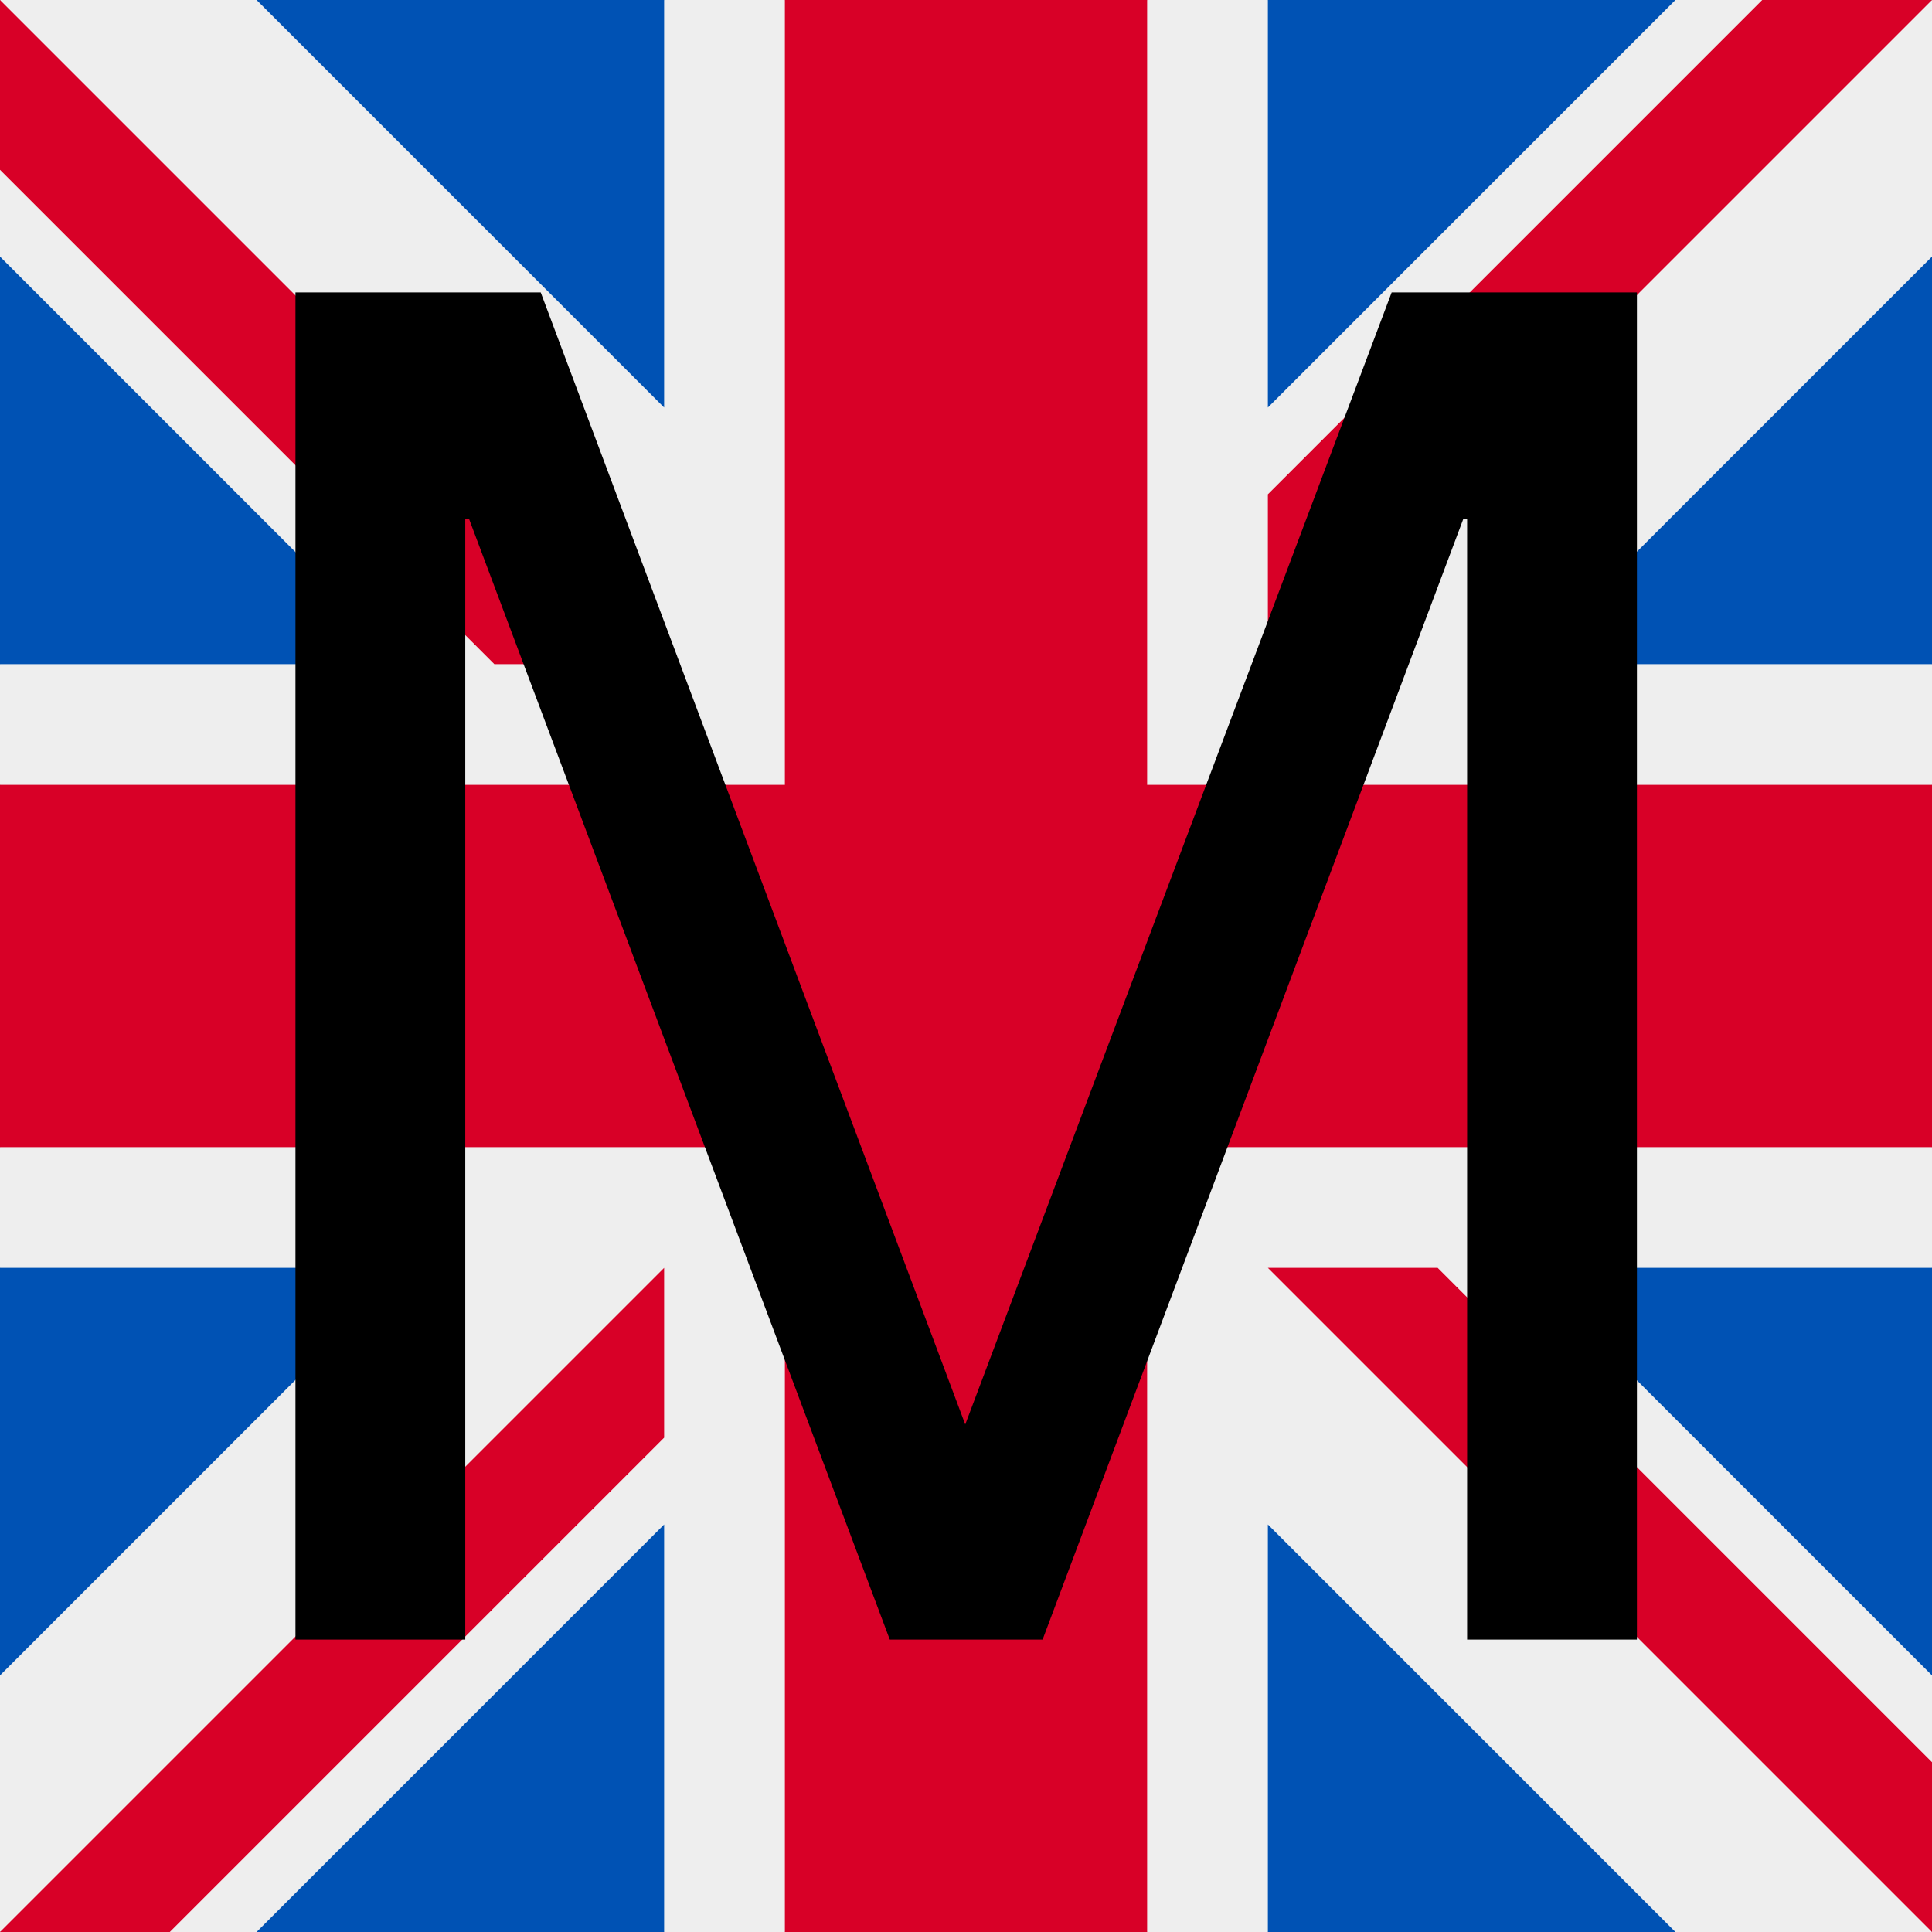
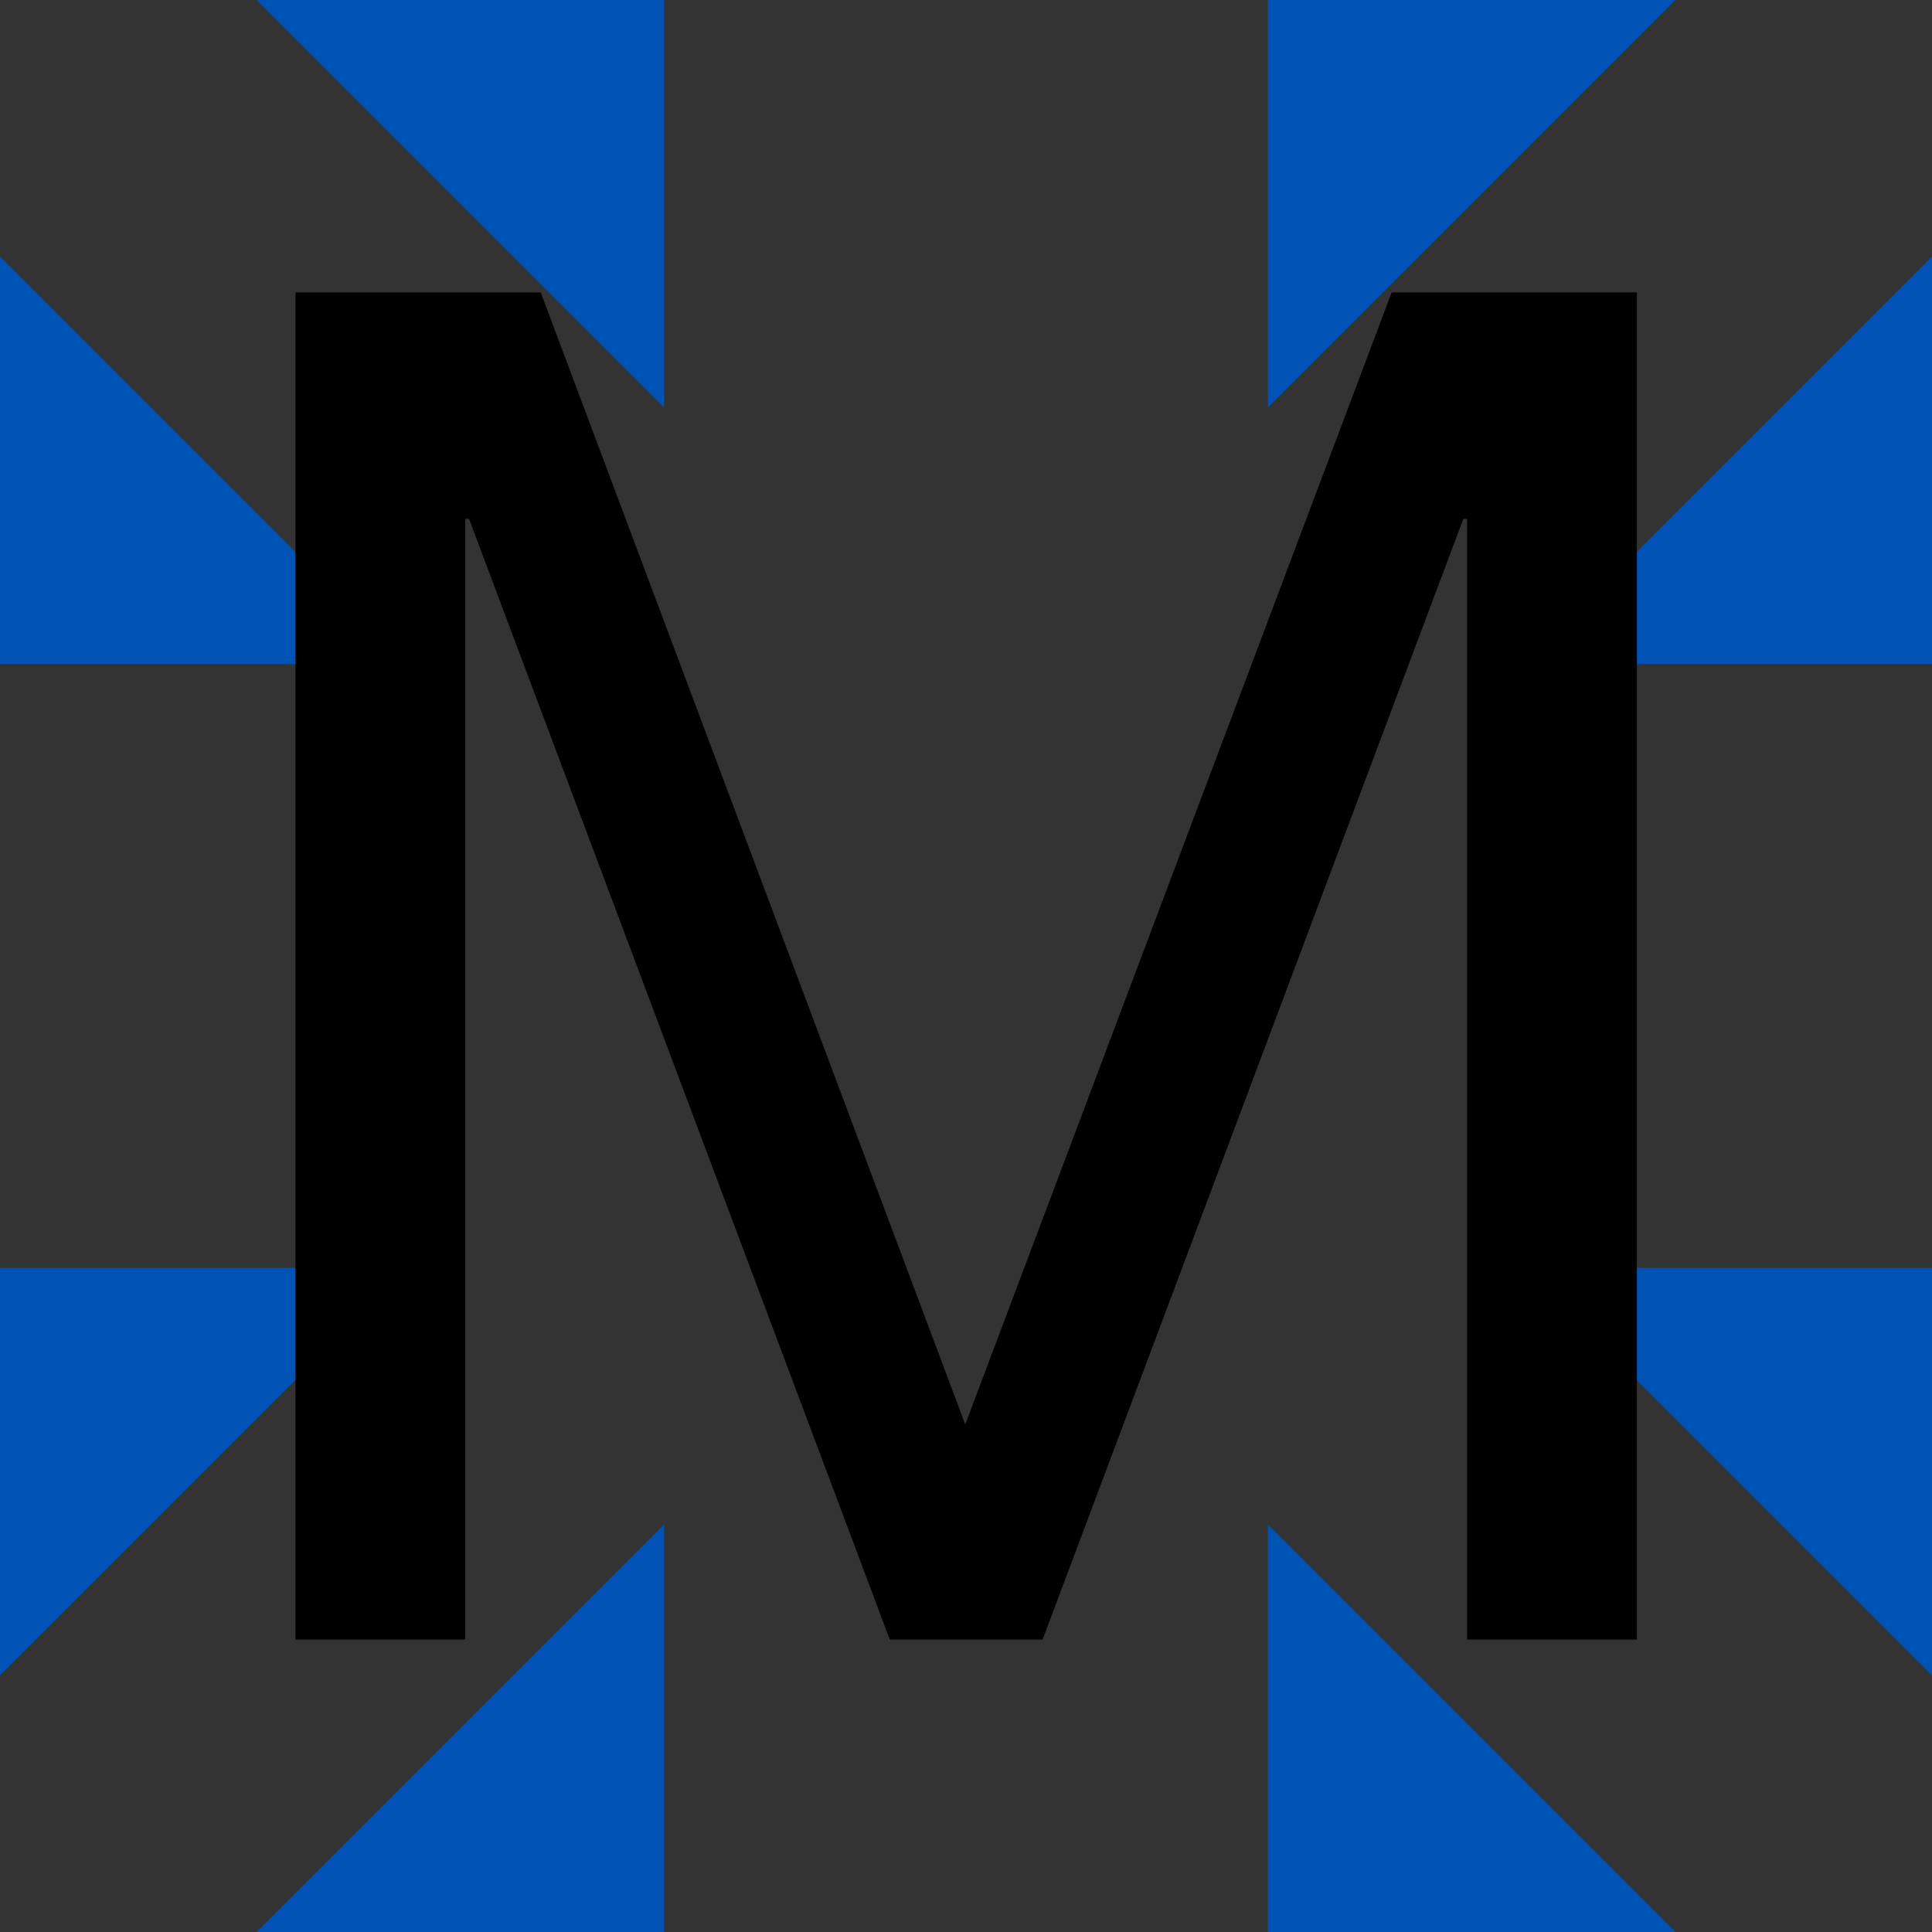
<svg xmlns="http://www.w3.org/2000/svg" version="1.1" id="Calque_1" x="0px" y="0px" viewBox="0 0 512 512" style="enable-background:new 0 0 512 512;" xml:space="preserve">
  <rect x="0" y="0" width="512" height="512" fill="#333333" stroke="none" />
  <style type="text/css">
	.st0{fill:#EEEEEE;}
	.st1{fill:#0052B4;}
	.st2{fill:#D80027;}
	.st3{fill:none;}
	.st4{fill:#000000;}
</style>
  <g>
-     <path class="st0" d="M0,0l8,22L0,45v23l32,54L0,176v32l32,48L0,304v32l32,54L0,444v68l22-8l23,8h23l54-32l54,32h32l48-32l48,32h32   l54-32l54,32h68l-8-22l8-23v-23l-32-54l32-54v-32l-32-48l32-48v-32l-32-54l32-54V0l-22,8l-23-8h-23l-54,32L336,0h-32l-48,32L208,0   h-32l-54,32L68,0H0z" />
    <path class="st1" d="M336,0v108L444,0H336z M512,68L404,176h108V68z M0,176h108L0,68V176z M68,0l108,108V0H68z M176,512V404L68,512   H176z M0,444l108-108H0V444z M512,336H404l108,108V336z M444,512L336,404v108H444z" />
-     <path class="st2" d="M0,0v45l131,131h45L0,0z M208,0v208H0v96h208v208h96V304h208v-96H304V0H208z M467,0L336,131v45L512,0H467z    M176,336L0,512h45l131-131V336z M336,336l176,176v-45L381,336H336z" />
  </g>
-   <rect class="st3" width="512" height="512" />
  <g class="st4">
    <path d="M143.3,77.5l112.5,300l113-300h65v357h-45v-297h-1l-111.5,297h-40.5l-111.5-297h-1v297h-45v-357H143.3z" />
  </g>
</svg>